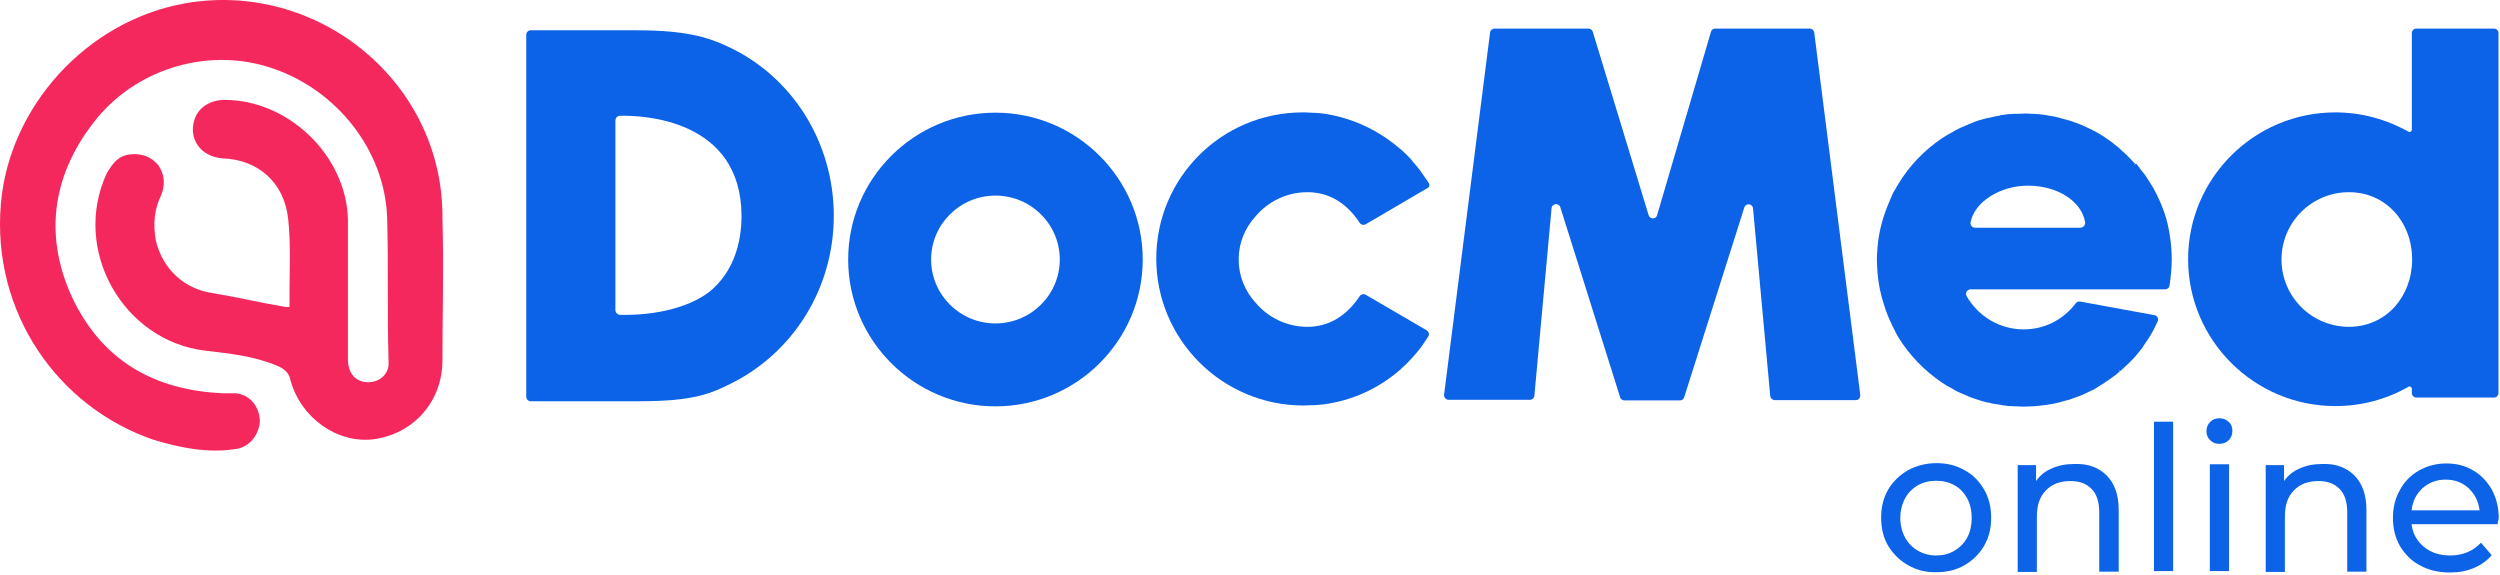
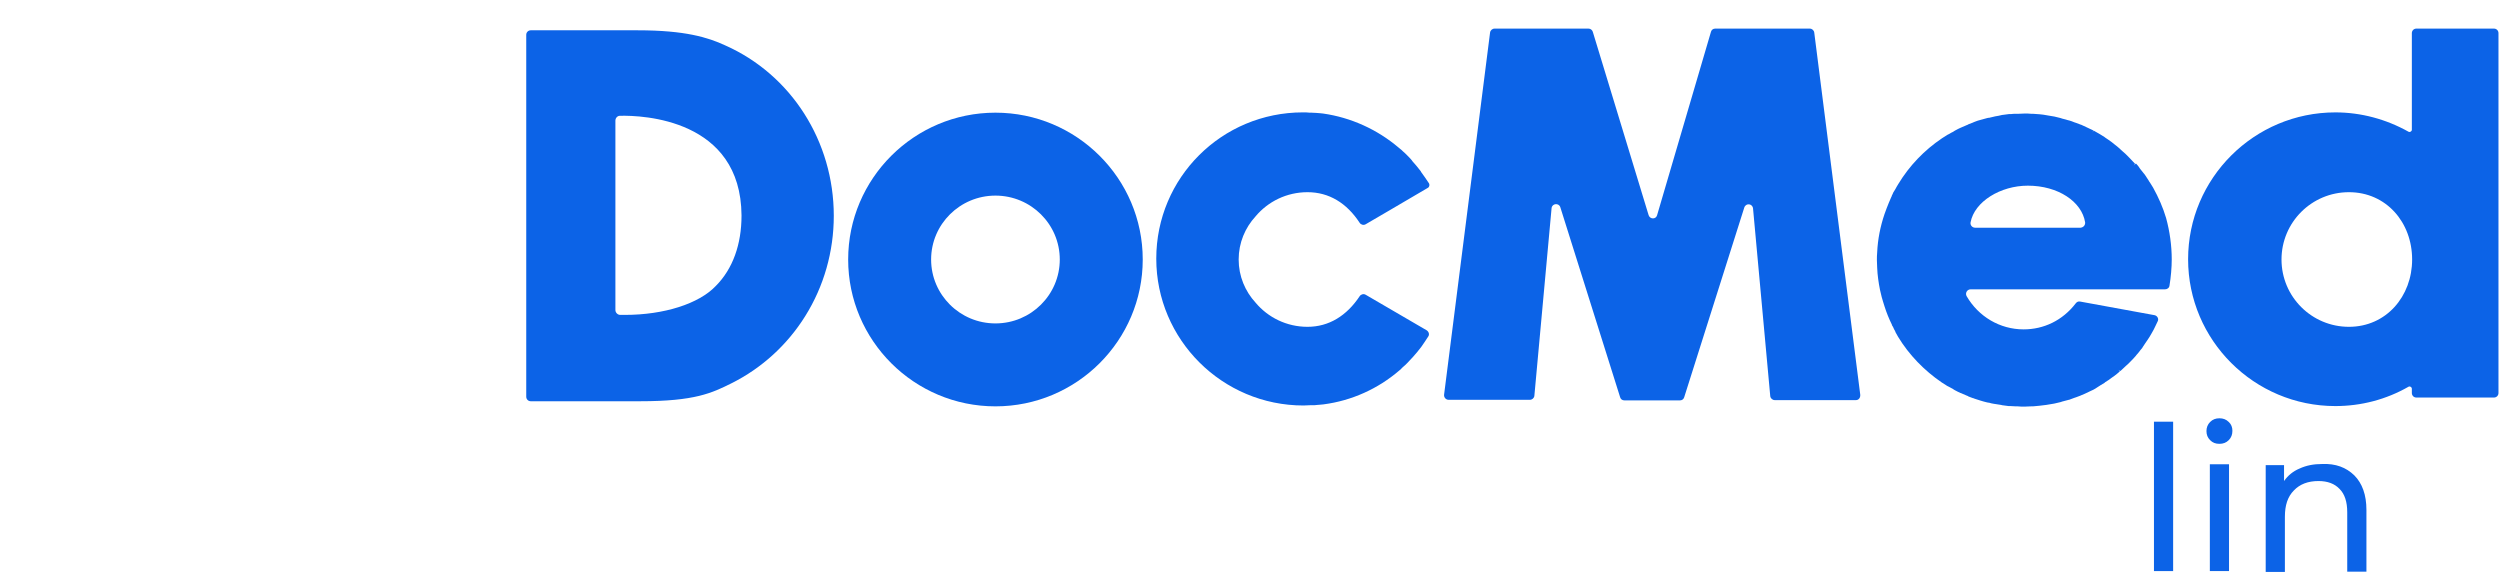
<svg xmlns="http://www.w3.org/2000/svg" width="161" height="37" viewBox="0 0 161 37" fill="none">
-   <path d="M122.871 36.394C122.326 36.083 121.908 35.662 121.599 35.15C121.29 34.638 121.145 34.016 121.145 33.339C121.145 32.662 121.29 32.059 121.599 31.528C121.908 30.998 122.344 30.596 122.871 30.285C123.416 29.992 124.015 29.827 124.706 29.827C125.396 29.827 125.996 29.974 126.523 30.285C127.068 30.577 127.468 30.998 127.777 31.528C128.086 32.059 128.231 32.662 128.231 33.339C128.231 34.016 128.086 34.62 127.777 35.15C127.468 35.68 127.05 36.083 126.523 36.394C125.996 36.705 125.378 36.851 124.706 36.851C124.015 36.869 123.416 36.705 122.871 36.394ZM125.869 35.461C126.214 35.26 126.505 34.967 126.687 34.62C126.886 34.254 126.977 33.815 126.977 33.358C126.977 32.9 126.886 32.461 126.687 32.095C126.487 31.73 126.214 31.437 125.869 31.254C125.524 31.053 125.124 30.961 124.688 30.961C124.252 30.961 123.87 31.053 123.507 31.254C123.161 31.455 122.871 31.748 122.689 32.095C122.489 32.461 122.38 32.9 122.38 33.358C122.38 33.815 122.489 34.254 122.689 34.62C122.889 34.985 123.18 35.278 123.507 35.461C123.852 35.662 124.252 35.772 124.688 35.772C125.124 35.772 125.524 35.68 125.869 35.461Z" fill="#0C63E7" />
-   <path d="M135.663 30.613C136.172 31.125 136.445 31.857 136.445 32.845V36.814H135.191V32.991C135.191 32.315 135.027 31.821 134.7 31.491C134.373 31.144 133.919 30.979 133.337 30.979C132.665 30.979 132.138 31.18 131.757 31.583C131.357 31.985 131.175 32.534 131.175 33.284V36.832H129.939V29.955H131.121V30.979C131.375 30.613 131.72 30.339 132.12 30.174C132.556 29.973 133.028 29.882 133.574 29.882C134.464 29.845 135.136 30.101 135.663 30.613Z" fill="#0C63E7" />
  <path d="M138.715 27.157H139.95V36.778H138.715V27.157Z" fill="#0C63E7" />
  <path d="M142.332 28.346C142.168 28.181 142.096 27.998 142.096 27.76C142.096 27.541 142.168 27.34 142.332 27.175C142.495 27.01 142.695 26.937 142.932 26.937C143.168 26.937 143.368 27.01 143.531 27.175C143.695 27.321 143.767 27.523 143.767 27.742C143.767 27.98 143.695 28.181 143.531 28.346C143.368 28.51 143.168 28.583 142.932 28.583C142.677 28.583 142.495 28.51 142.332 28.346ZM142.314 29.9H143.549V36.778H142.314V29.9Z" fill="#0C63E7" />
  <path d="M151.617 30.613C152.125 31.125 152.398 31.857 152.398 32.845V36.814H151.162V32.991C151.162 32.315 150.999 31.821 150.672 31.491C150.345 31.144 149.89 30.979 149.309 30.979C148.637 30.979 148.11 31.18 147.728 31.583C147.328 31.985 147.147 32.534 147.147 33.284V36.832H145.911V29.955H147.092V30.979C147.347 30.613 147.692 30.339 148.092 30.174C148.528 29.973 149 29.882 149.545 29.882C150.417 29.845 151.09 30.101 151.617 30.613Z" fill="#0C63E7" />
-   <path d="M160.847 33.76H155.305C155.377 34.363 155.65 34.839 156.104 35.223C156.558 35.589 157.104 35.772 157.794 35.772C158.594 35.772 159.266 35.497 159.775 34.949L160.465 35.754C160.156 36.119 159.757 36.394 159.32 36.577C158.848 36.778 158.357 36.869 157.776 36.869C157.049 36.869 156.413 36.723 155.85 36.412C155.287 36.119 154.869 35.68 154.56 35.168C154.251 34.619 154.105 34.034 154.105 33.357C154.105 32.681 154.251 32.095 154.56 31.547C154.85 30.998 155.268 30.595 155.777 30.303C156.304 30.01 156.886 29.846 157.54 29.846C158.194 29.846 158.775 29.992 159.284 30.303C159.793 30.595 160.193 31.034 160.483 31.547C160.774 32.095 160.919 32.699 160.919 33.394C160.883 33.485 160.865 33.613 160.847 33.76ZM156.013 31.437C155.614 31.803 155.377 32.26 155.305 32.864H159.684C159.611 32.278 159.375 31.821 158.975 31.437C158.575 31.071 158.085 30.888 157.485 30.888C156.886 30.888 156.413 31.089 156.013 31.437Z" fill="#0C63E7" />
  <path d="M53.696 13.895C53.696 16.2 53.06 18.432 51.86 20.352C50.697 22.218 49.044 23.718 47.1 24.687C45.846 25.309 44.756 25.84 41.23 25.84H34.18C34.017 25.84 33.89 25.712 33.89 25.547V2.244C33.89 2.079 34.017 1.951 34.18 1.951H41.067C44.12 1.951 45.592 2.409 46.7 2.921C50.952 4.805 53.696 9.103 53.696 13.895ZM47.754 13.877C47.717 7.658 41.376 7.42 39.922 7.457C39.759 7.457 39.632 7.603 39.632 7.768V19.968C39.632 20.133 39.777 20.279 39.94 20.279H40.249C42.757 20.279 45.01 19.566 46.1 18.413C47.191 17.316 47.754 15.743 47.754 13.877Z" fill="#0C63E7" />
  <path d="M73.592 16.712C73.592 21.925 69.34 26.169 64.107 26.169C58.874 26.169 54.622 21.925 54.622 16.712C54.622 11.499 58.874 7.256 64.107 7.256C69.34 7.256 73.592 11.499 73.592 16.712ZM68.25 16.712C68.25 14.444 66.397 12.597 64.107 12.597C61.818 12.597 59.964 14.444 59.964 16.712C59.964 18.981 61.818 20.828 64.107 20.828C66.397 20.828 68.25 18.981 68.25 16.712Z" fill="#0C63E7" />
  <path d="M91.98 21.669C91.835 21.889 91.635 22.2 91.526 22.346C91.344 22.584 91.163 22.803 90.963 23.023L90.945 23.041C90.872 23.132 90.727 23.261 90.654 23.352C90.636 23.37 90.618 23.389 90.618 23.389C90.527 23.48 90.454 23.553 90.363 23.626C90.309 23.681 90.254 23.718 90.218 23.773C90.181 23.809 90.145 23.828 90.109 23.864C88.746 25.035 87.056 25.803 85.239 26.041C85.184 26.041 85.112 26.059 85.057 26.059C84.985 26.059 84.912 26.077 84.839 26.077C84.73 26.096 84.603 26.096 84.494 26.096C84.458 26.096 84.403 26.096 84.367 26.096C84.221 26.096 84.094 26.114 83.949 26.114C78.716 26.114 74.464 21.87 74.464 16.657C74.464 11.444 78.679 7.237 83.912 7.237C84.058 7.237 84.203 7.237 84.331 7.256C84.367 7.256 84.421 7.256 84.458 7.256C84.567 7.256 84.694 7.274 84.803 7.274C84.876 7.274 84.948 7.292 85.021 7.292C85.076 7.292 85.148 7.311 85.203 7.311C87.001 7.567 88.691 8.335 90.072 9.506C90.109 9.542 90.145 9.56 90.181 9.597C90.236 9.634 90.29 9.688 90.345 9.743C90.436 9.816 90.527 9.908 90.599 9.981C90.618 9.999 90.636 10.018 90.654 10.036C90.745 10.127 90.835 10.219 90.908 10.31C90.926 10.329 90.945 10.347 90.945 10.365C91.144 10.585 91.326 10.804 91.508 11.042C91.508 11.042 91.508 11.042 91.508 11.06C91.689 11.298 91.853 11.554 92.017 11.792C92.089 11.902 92.053 12.048 91.944 12.103L89.418 13.585L87.946 14.444C87.819 14.517 87.656 14.481 87.565 14.353C86.729 13.072 85.584 12.377 84.203 12.377C82.859 12.377 81.659 12.981 80.86 13.932C80.188 14.664 79.77 15.633 79.77 16.712C79.77 17.791 80.188 18.761 80.86 19.492C81.659 20.444 82.859 21.047 84.203 21.047C85.584 21.047 86.729 20.334 87.565 19.072C87.656 18.944 87.819 18.907 87.946 18.98L91.871 21.267C92.017 21.358 92.071 21.541 91.98 21.669Z" fill="#0C63E7" />
  <path d="M119.528 25.767H114.294C114.149 25.767 114.022 25.657 114.004 25.51L112.895 13.42C112.859 13.109 112.441 13.054 112.332 13.365L108.462 25.584C108.425 25.712 108.316 25.785 108.189 25.785H104.61C104.482 25.785 104.373 25.712 104.337 25.584L100.485 13.347C100.394 13.054 99.958 13.091 99.922 13.402L98.813 25.492C98.795 25.638 98.668 25.748 98.522 25.748H93.289C93.126 25.748 92.98 25.602 92.999 25.419L95.96 2.098C95.979 1.951 96.106 1.842 96.251 1.842H102.302C102.429 1.842 102.538 1.933 102.574 2.043L106.172 13.859C106.263 14.133 106.645 14.133 106.717 13.859L110.188 2.043C110.224 1.915 110.333 1.842 110.461 1.842H116.548C116.693 1.842 116.82 1.951 116.838 2.098L119.8 25.419C119.818 25.62 119.691 25.767 119.528 25.767Z" fill="#0C63E7" />
  <path d="M139.86 16.712C139.86 17.224 139.806 17.846 139.715 18.395C139.697 18.541 139.57 18.633 139.424 18.633H126.905C126.687 18.633 126.541 18.871 126.65 19.072C127.413 20.389 128.794 21.212 130.321 21.212C131.611 21.212 132.828 20.645 133.682 19.529C133.755 19.438 133.846 19.401 133.955 19.419L138.752 20.297C138.934 20.334 139.043 20.535 138.952 20.7C138.843 20.919 138.716 21.212 138.625 21.358L138.552 21.486C138.479 21.614 138.407 21.742 138.316 21.87C138.207 22.035 138.098 22.181 138.007 22.328L137.952 22.419C137.916 22.456 137.88 22.511 137.843 22.547L137.789 22.62C137.716 22.712 137.662 22.785 137.589 22.858L137.534 22.931C137.425 23.059 137.316 23.169 137.207 23.279L137.135 23.352C137.062 23.425 136.989 23.498 136.898 23.572L136.88 23.59C136.789 23.663 136.717 23.754 136.626 23.828L136.535 23.901L136.426 23.809L136.517 23.919C136.39 24.029 136.263 24.139 136.135 24.23L136.026 24.303C135.881 24.413 135.736 24.523 135.572 24.614L135.536 24.651C135.354 24.76 135.172 24.87 135.009 24.98L134.954 25.017C134.918 25.035 134.863 25.071 134.827 25.09L134.791 25.108C134.7 25.145 134.627 25.181 134.554 25.218L134.518 25.236C134.355 25.327 134.191 25.382 134.028 25.456L133.991 25.474C133.882 25.51 133.791 25.547 133.7 25.584L133.591 25.62C133.482 25.657 133.355 25.712 133.246 25.748H133.228C133.101 25.785 132.974 25.821 132.81 25.858L132.701 25.895C132.429 25.968 132.156 26.023 131.883 26.059L131.774 26.077C131.484 26.114 131.193 26.151 130.92 26.169H130.811C130.648 26.169 130.502 26.187 130.375 26.187C130.248 26.187 130.103 26.187 129.939 26.169C129.903 26.169 129.866 26.169 129.848 26.169H129.812C129.703 26.169 129.594 26.151 129.485 26.151H129.449C129.412 26.151 129.394 26.151 129.358 26.151C129.194 26.132 129.067 26.114 128.94 26.096L128.867 26.077C128.758 26.059 128.631 26.041 128.522 26.023L128.395 26.004C128.286 25.986 128.195 25.968 128.086 25.931H128.049C128.013 25.931 127.995 25.913 127.959 25.913C127.813 25.876 127.668 25.84 127.559 25.803C127.432 25.766 127.286 25.712 127.159 25.675C127.123 25.657 127.105 25.657 127.068 25.638H127.05C126.959 25.602 126.85 25.565 126.759 25.529L126.741 25.51C126.705 25.492 126.687 25.492 126.65 25.474C126.523 25.419 126.396 25.364 126.269 25.309H126.251C126.142 25.254 126.014 25.199 125.887 25.126C125.851 25.108 125.833 25.09 125.796 25.071L125.778 25.053C125.687 24.998 125.596 24.962 125.506 24.907L125.397 24.852C125.288 24.779 125.16 24.706 125.051 24.632C123.925 23.864 122.944 22.858 122.235 21.688C122.18 21.596 122.126 21.486 122.071 21.395L122.053 21.34C121.999 21.248 121.944 21.139 121.908 21.047L121.871 20.992C121.853 20.956 121.835 20.938 121.835 20.901C121.653 20.535 121.49 20.133 121.363 19.73C121.29 19.511 121.235 19.31 121.181 19.127C121.145 18.98 121.108 18.816 121.072 18.669C120.981 18.212 120.908 17.718 120.89 17.243C120.89 17.078 120.872 16.913 120.872 16.749C120.872 16.584 120.872 16.42 120.89 16.255C120.927 15.414 121.09 14.591 121.363 13.786C121.454 13.53 121.544 13.292 121.635 13.072C121.69 12.944 121.744 12.816 121.799 12.688C121.817 12.652 121.835 12.633 121.835 12.597L121.871 12.524C121.89 12.487 121.908 12.469 121.908 12.432C121.926 12.396 121.944 12.377 121.962 12.341L122.053 12.194C122.126 12.066 122.18 11.957 122.253 11.847C122.962 10.676 123.925 9.67 125.069 8.902C125.178 8.829 125.306 8.756 125.415 8.682L125.524 8.628C125.615 8.573 125.705 8.518 125.796 8.481L125.814 8.463C125.851 8.445 125.869 8.426 125.905 8.408C126.033 8.335 126.142 8.28 126.269 8.225C126.396 8.17 126.523 8.115 126.65 8.061C126.687 8.042 126.705 8.042 126.741 8.024L126.759 8.006C126.85 7.969 126.941 7.933 127.05 7.896L127.086 7.878C127.123 7.859 127.141 7.859 127.177 7.841C127.304 7.786 127.432 7.75 127.577 7.713C127.704 7.676 127.85 7.64 127.977 7.603C128.013 7.603 128.031 7.585 128.068 7.585H128.104C128.213 7.567 128.304 7.53 128.413 7.512L128.486 7.494C128.613 7.475 128.813 7.439 128.94 7.402H128.958C129.085 7.384 129.212 7.366 129.376 7.347C129.412 7.347 129.43 7.347 129.467 7.347H129.503C129.612 7.329 129.721 7.329 129.83 7.329H129.848C129.885 7.329 129.921 7.329 129.957 7.329C130.121 7.329 130.266 7.311 130.393 7.311C130.521 7.311 130.666 7.311 130.83 7.329H130.939C131.229 7.347 131.52 7.366 131.793 7.42L131.902 7.439C132.174 7.475 132.447 7.53 132.701 7.603L132.81 7.64C132.955 7.676 133.101 7.713 133.21 7.75H133.228C133.355 7.786 133.464 7.823 133.591 7.878C133.628 7.896 133.664 7.896 133.7 7.914C133.809 7.951 133.9 7.987 133.991 8.024L134.046 8.042C134.191 8.115 134.355 8.189 134.518 8.262L134.554 8.28C134.627 8.317 134.718 8.353 134.791 8.39L134.809 8.408L134.754 8.536L134.827 8.408C134.863 8.426 134.918 8.463 134.954 8.481C135.118 8.573 135.372 8.719 135.536 8.829L135.554 8.847C135.717 8.957 135.881 9.067 136.026 9.176L136.044 9.195C136.081 9.213 136.099 9.231 136.135 9.268C136.263 9.359 136.39 9.469 136.517 9.579L136.59 9.652C136.68 9.743 136.789 9.817 136.88 9.908L136.898 9.926C136.971 9.999 137.044 10.073 137.117 10.146L137.171 10.201C137.298 10.329 137.389 10.438 137.498 10.548L137.407 10.658L137.553 10.53L137.607 10.585C137.68 10.658 137.734 10.731 137.789 10.823L137.843 10.896C137.916 10.987 137.989 11.079 138.061 11.17L138.08 11.188C138.134 11.262 138.189 11.335 138.243 11.426L138.352 11.591C138.388 11.664 138.443 11.737 138.479 11.792L138.661 12.085C139.006 12.707 139.297 13.365 139.497 14.042C139.733 14.902 139.86 15.816 139.86 16.712ZM134.282 14.316C134.064 12.981 132.538 11.957 130.593 11.957C128.831 11.957 127.159 12.981 126.905 14.316C126.868 14.499 127.014 14.664 127.195 14.664H133.991C134.173 14.645 134.3 14.499 134.282 14.316Z" fill="#0C63E7" />
  <path d="M160.902 2.134V25.309C160.902 25.474 160.774 25.602 160.611 25.602H155.614C155.451 25.602 155.323 25.474 155.323 25.309V25.035C155.323 24.925 155.196 24.852 155.105 24.907C153.67 25.73 152.053 26.151 150.399 26.151C145.166 26.151 140.914 21.907 140.914 16.694C140.914 11.481 145.166 7.238 150.399 7.238C152.053 7.238 153.67 7.677 155.105 8.481C155.196 8.536 155.323 8.463 155.323 8.353V2.134C155.323 1.97 155.451 1.842 155.614 1.842H160.611C160.774 1.842 160.902 1.97 160.902 2.134ZM155.341 16.712C155.341 14.316 153.67 12.377 151.271 12.377C148.873 12.377 146.929 14.316 146.929 16.712C146.929 19.108 148.873 21.047 151.271 21.047C153.67 21.047 155.341 19.09 155.341 16.712Z" fill="#0C63E7" />
-   <path d="M9.85 28.309C11.594 28.839 13.339 29.187 15.083 28.931C16.046 28.839 16.646 28.053 16.736 27.175C16.736 26.205 16.119 25.419 15.174 25.327C14.919 25.327 14.647 25.327 14.393 25.327C9.941 25.145 6.543 23.224 4.617 19.09C2.781 15.048 3.399 11.097 6.27 7.585C8.978 4.329 13.593 3.012 17.609 4.421C21.715 5.829 24.768 9.688 24.931 13.987C25.022 17.06 24.931 20.133 25.022 23.206C25.022 23.297 25.022 23.389 25.022 23.553C24.931 24.175 24.404 24.614 23.714 24.614C22.933 24.614 22.406 24.084 22.406 23.114C22.406 20.133 22.406 17.151 22.406 14.152C22.315 10.018 18.572 6.433 14.465 6.433C13.593 6.433 12.812 6.872 12.539 7.658C12.103 8.884 12.884 10.109 14.374 10.201C16.646 10.292 18.299 11.774 18.553 14.06C18.735 15.633 18.644 17.316 18.644 18.889C18.644 19.145 18.644 19.419 18.644 19.767C18.553 19.767 18.463 19.767 18.39 19.767C16.827 19.511 15.337 19.145 13.775 18.889C11.849 18.633 10.468 17.316 10.031 15.469C9.85 14.408 9.941 13.456 10.377 12.579C10.631 11.957 10.631 11.261 10.195 10.64C9.759 10.109 9.141 9.853 8.36 9.945C7.579 10.036 7.233 10.566 6.87 11.17C4.599 16.09 7.924 21.962 13.229 22.584C14.792 22.767 16.373 22.931 17.845 23.553C18.281 23.736 18.626 23.992 18.717 24.523C19.407 26.974 21.77 28.565 24.041 28.291C26.658 27.943 28.493 25.84 28.493 23.206C28.493 20.133 28.584 17.151 28.493 14.078C28.584 5.299 20.461 -1.286 11.921 0.214C5.562 1.348 0.583 6.89 0.056 13.127C-0.544 20.151 3.745 26.205 9.85 28.309Z" fill="#F5285E" />
</svg>